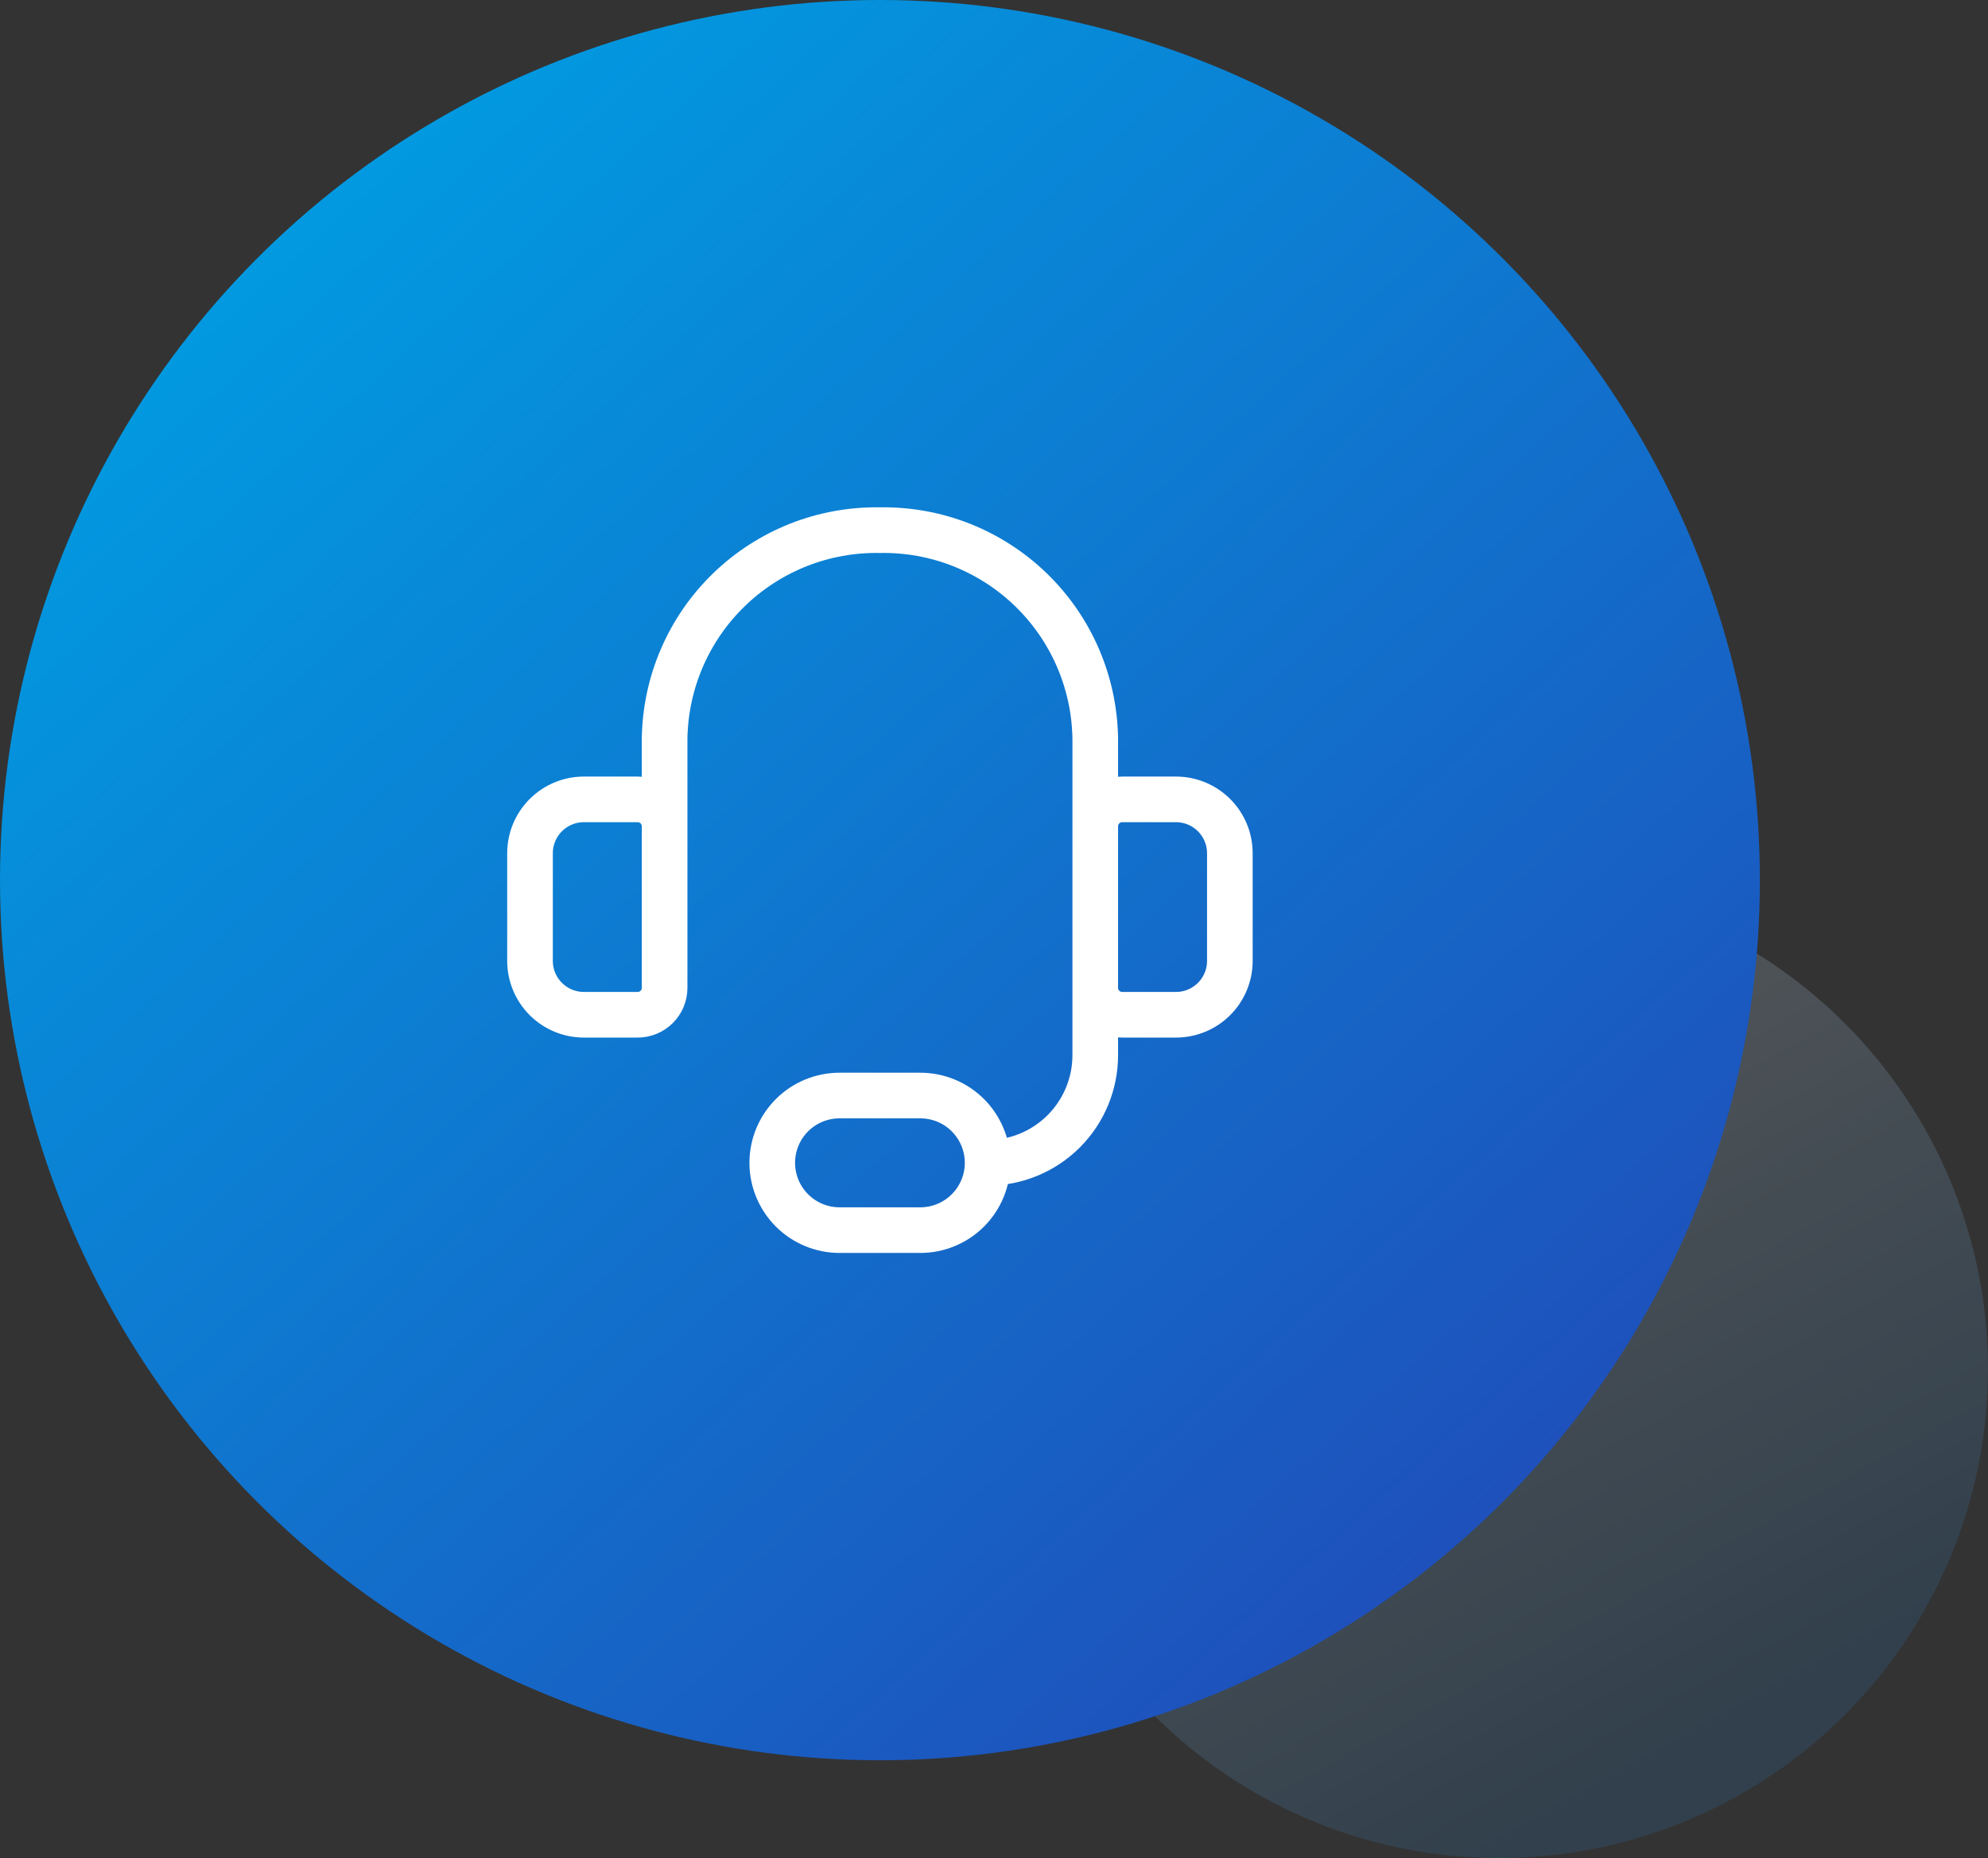
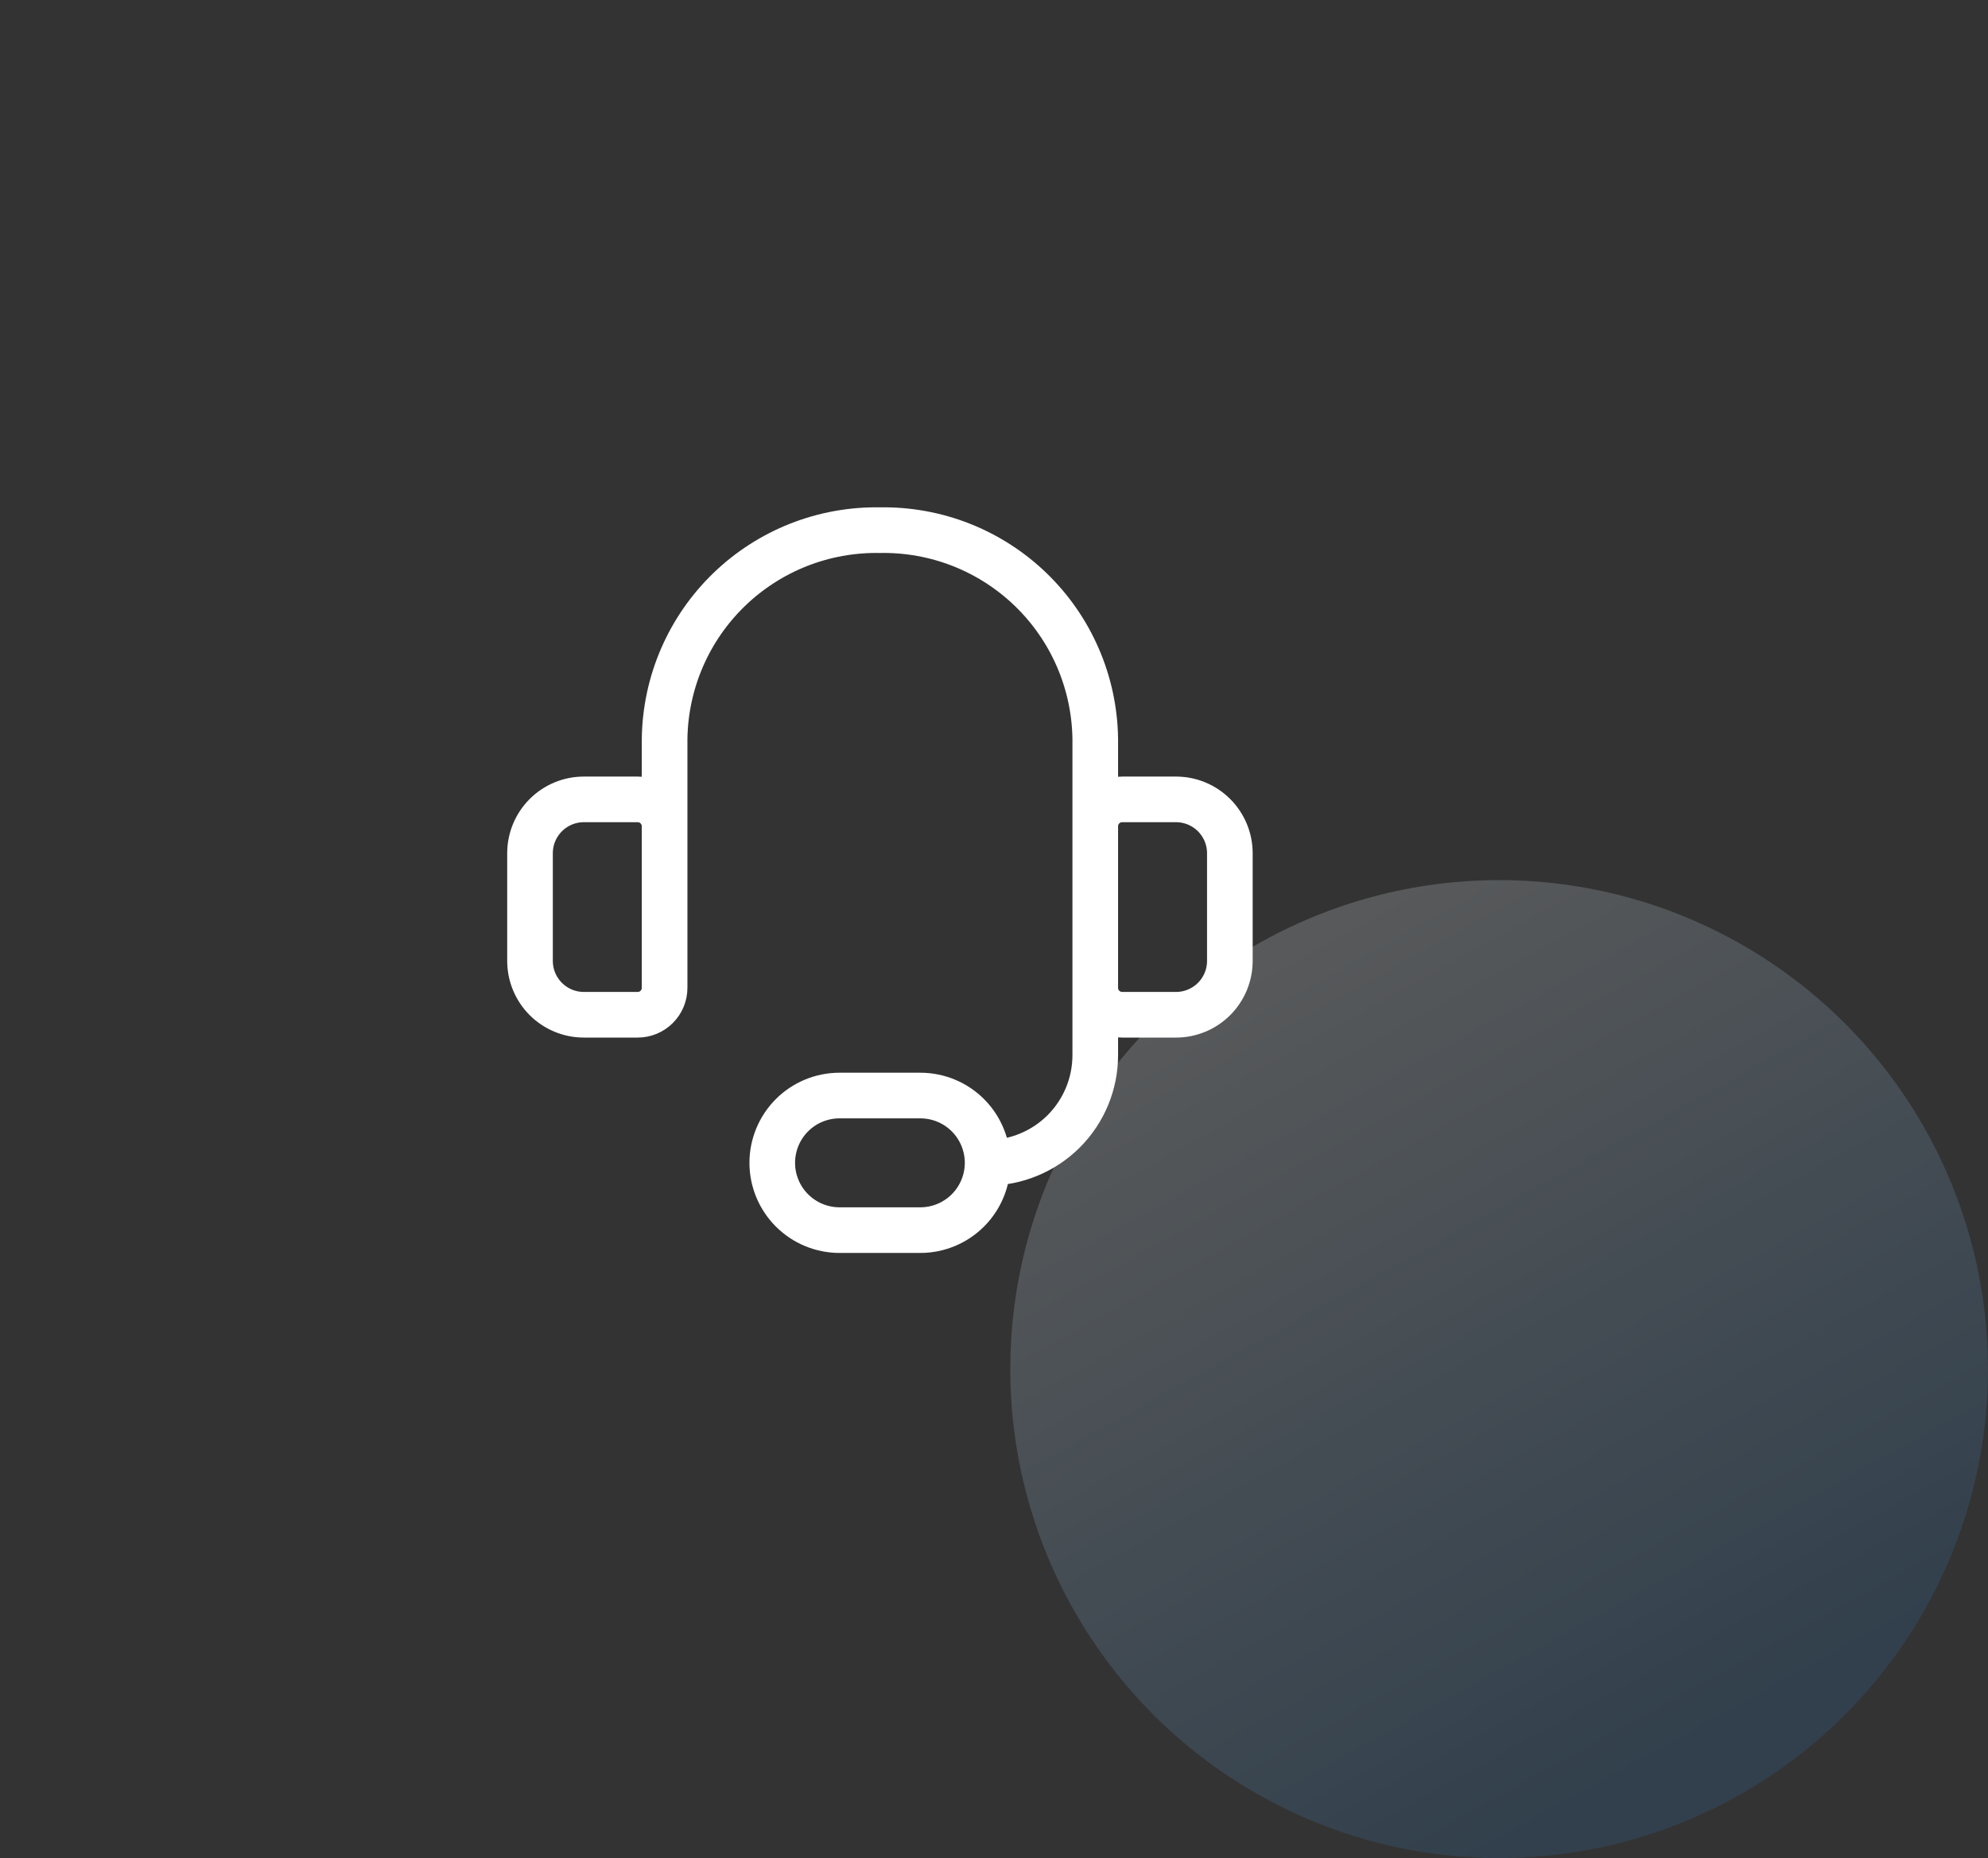
<svg xmlns="http://www.w3.org/2000/svg" width="61" height="57" viewBox="0 0 61 57" fill="none">
  <rect x="0" y="0" width="61" height="57" fill="#333333" stroke="none" />
  <circle opacity="0.2" cx="46" cy="42" r="15" fill="url(#paint0_linear_6247_812)" />
-   <circle cx="27" cy="27" r="27" fill="url(#paint1_linear_6247_812)" />
  <path d="M20.393 27V22.657C20.406 21.803 20.587 20.96 20.926 20.176C21.265 19.392 21.756 18.683 22.37 18.089C22.984 17.495 23.709 17.029 24.503 16.715C25.298 16.402 26.146 16.249 27 16.264C27.854 16.249 28.702 16.402 29.497 16.715C30.291 17.029 31.016 17.495 31.63 18.089C32.244 18.683 32.735 19.392 33.074 20.176C33.413 20.96 33.594 21.803 33.607 22.657V27M30.304 35.672C31.18 35.672 32.02 35.324 32.64 34.705C33.259 34.085 33.607 33.245 33.607 32.369V28.652M30.304 35.672C30.304 36.22 30.086 36.745 29.699 37.132C29.312 37.519 28.787 37.737 28.239 37.737H25.761C25.213 37.737 24.688 37.519 24.301 37.132C23.914 36.745 23.696 36.22 23.696 35.672C23.696 35.125 23.914 34.599 24.301 34.212C24.688 33.825 25.213 33.608 25.761 33.608H28.239C28.787 33.608 29.312 33.825 29.699 34.212C30.086 34.599 30.304 35.125 30.304 35.672ZM17.915 24.523H19.567C19.786 24.523 19.996 24.61 20.151 24.765C20.306 24.92 20.393 25.13 20.393 25.349V30.304C20.393 30.523 20.306 30.733 20.151 30.888C19.996 31.043 19.786 31.13 19.567 31.13H17.915C17.477 31.13 17.057 30.956 16.747 30.646C16.437 30.336 16.263 29.916 16.263 29.478V26.175C16.263 25.737 16.437 25.317 16.747 25.007C17.057 24.697 17.477 24.523 17.915 24.523ZM36.085 31.13H34.433C34.214 31.13 34.004 31.043 33.849 30.888C33.694 30.733 33.607 30.523 33.607 30.304V25.349C33.607 25.13 33.694 24.92 33.849 24.765C34.004 24.61 34.214 24.523 34.433 24.523H36.085C36.523 24.523 36.943 24.697 37.253 25.007C37.563 25.317 37.737 25.737 37.737 26.175V29.478C37.737 29.916 37.563 30.336 37.253 30.646C36.943 30.956 36.523 31.13 36.085 31.13Z" stroke="white" stroke-width="1.4" stroke-linecap="round" stroke-linejoin="round" />
  <defs>
    <linearGradient id="paint0_linear_6247_812" x1="17.47" y1="37.418" x2="32.46" y2="64.478" gradientUnits="userSpaceOnUse">
      <stop stop-color="white" />
      <stop offset="1" stop-color="#2B73B2" />
    </linearGradient>
    <linearGradient id="paint1_linear_6247_812" x1="-15.51" y1="24.376" x2="27.955" y2="72.995" gradientUnits="userSpaceOnUse">
      <stop stop-color="#009EE3" />
      <stop offset="1" stop-color="#2246B6" />
    </linearGradient>
  </defs>
</svg>